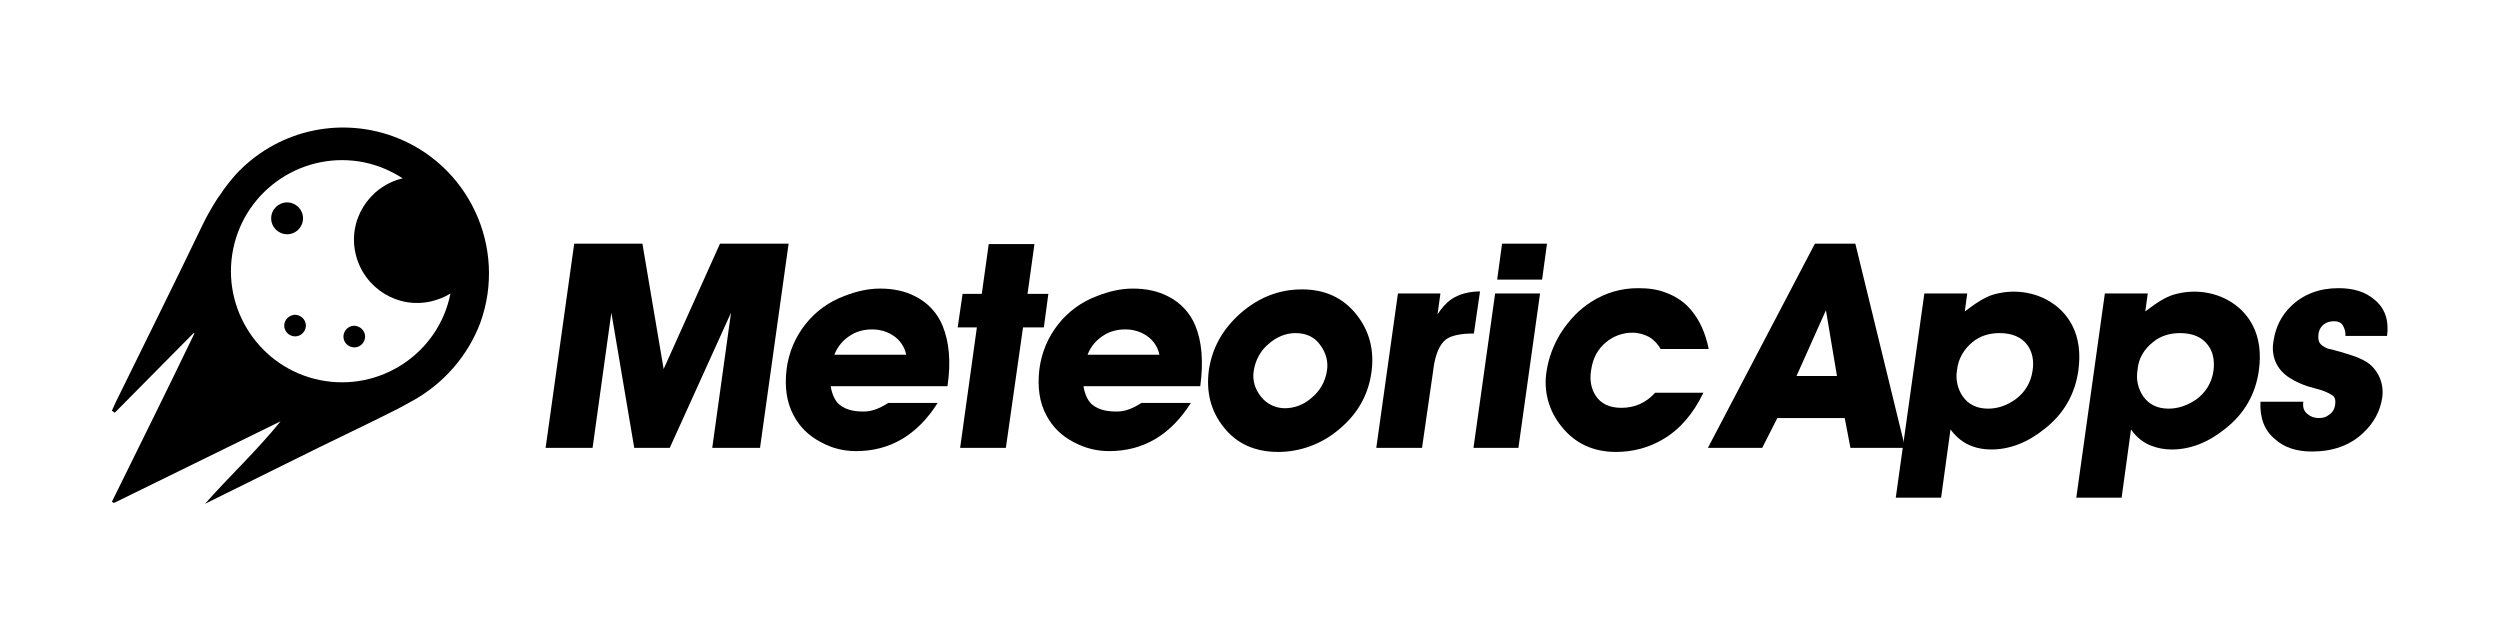
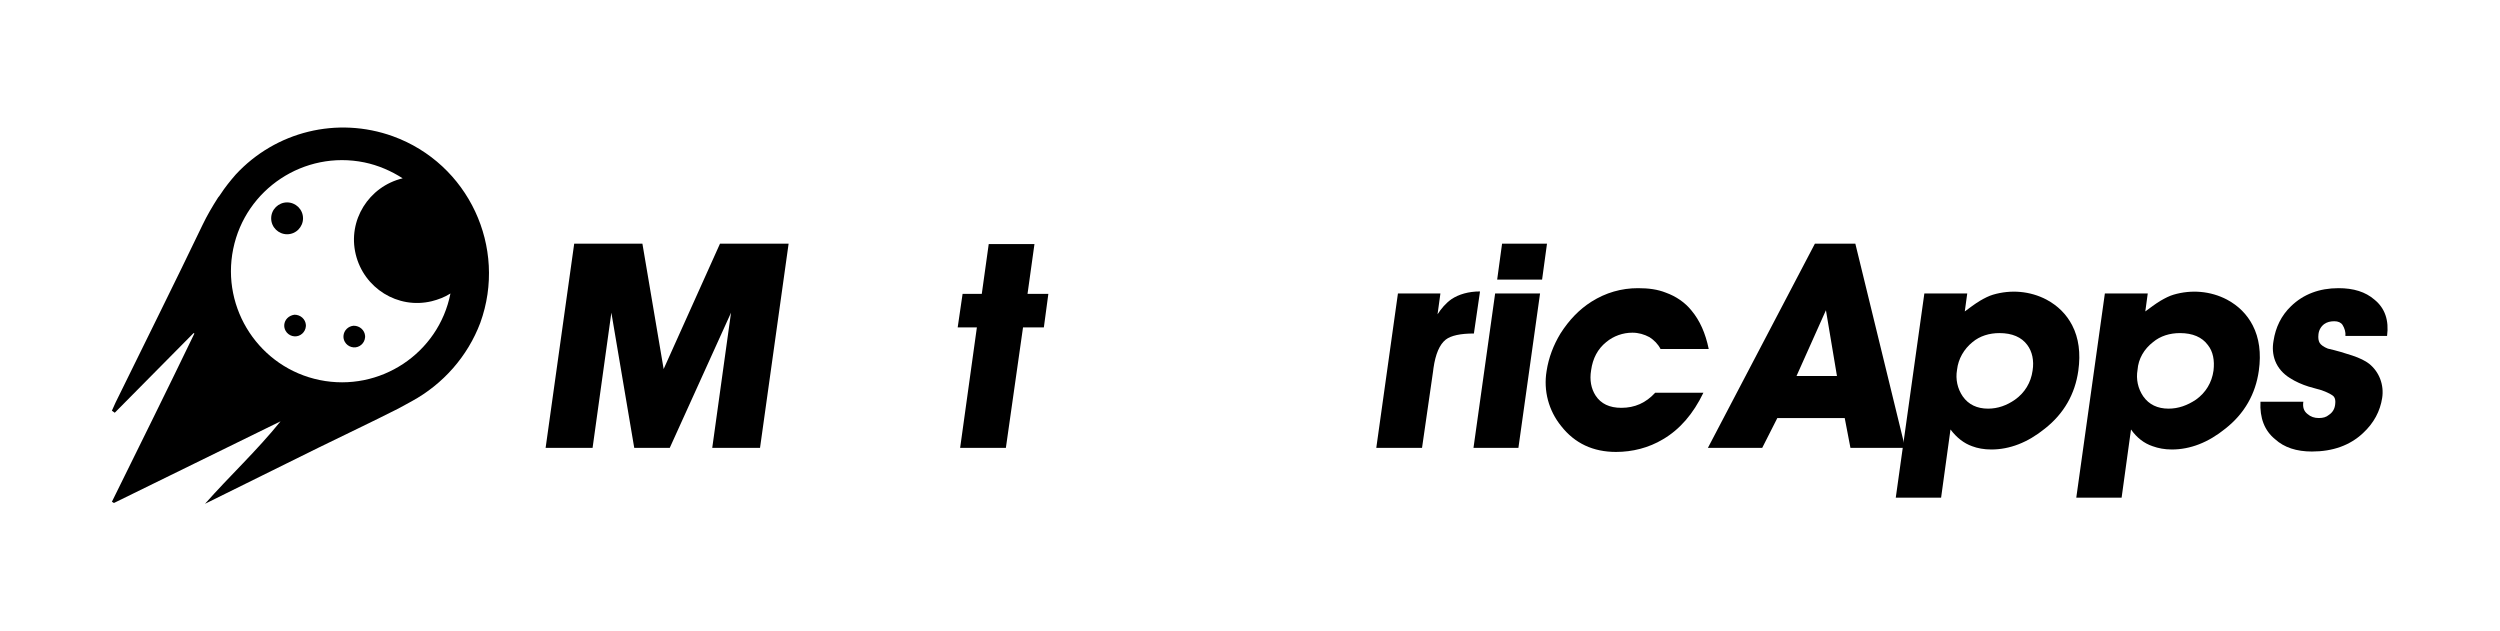
<svg xmlns="http://www.w3.org/2000/svg" xmlns:xlink="http://www.w3.org/1999/xlink" version="1.1" id="Layer_1" x="0px" y="0px" viewBox="0 0 816 206" style="enable-background:new 0 0 816 206;" xml:space="preserve">
  <style type="text/css">
	.st0{clip-path:url(#SVGID_00000122708205743234952130000016908346312444863888_);}
</style>
  <g>
    <defs>
      <rect id="SVGID_1_" y="0" width="816" height="206" />
    </defs>
    <clipPath id="SVGID_00000094589953003183068840000000556448929245935527_">
      <use xlink:href="#SVGID_1_" style="overflow:visible;" />
    </clipPath>
    <g transform="matrix(1.333 0 0 -1.333 0 206.03)" style="clip-path:url(#SVGID_00000094589953003183068840000000556448929245935527_);">
      <path d="M98.6,110.9c-8.3-2-13.5-10.3-11.5-18.6c2-8.3,10.3-13.5,18.6-11.5c1.6,0.4,3.2,1,4.6,1.9C107.4,68,93,58.5,78.3,61.5    c-14.7,3-24.2,17.4-21.2,32.1s17.4,24.2,32.1,21.2C92.6,114.1,95.8,112.7,98.6,110.9 M57.7,111.8c-1.3-1.5-2.6-3.1-3.7-4.8    c-0.2-0.3-0.4-0.6-0.6-0.8c-1.4-2.2-2.7-4.4-3.8-6.7C42.6,84.9,35.4,70.5,28.3,56c-0.3-0.7-0.6-1.3-0.9-2l0.7-0.5L47.4,73l0.2-0.1    C41,59.2,34.2,45.5,27.4,31.7l0.5-0.3l40.8,20C62.9,44.2,56.2,38,50.2,31.2c9.2,4.6,18.5,9.1,27.7,13.7c6.5,3.2,13.1,6.3,19.6,9.6    l3.3,1.8c7.7,4.2,13.7,11,16.8,19.2c6.7,18.5-2.9,39-21.4,45.7C82.6,126.1,67.5,122.4,57.7,111.8" />
      <path d="M66.4,101.1c0-2.2,1.8-3.9,3.9-3.9c2.2,0,3.9,1.8,3.9,3.9c0,0,0,0,0,0c0,2.2-1.8,3.9-3.9,3.9    C68.2,105,66.4,103.3,66.4,101.1" />
      <path d="M84.1,72.3c-0.1-1.4,1-2.7,2.5-2.8c1.4-0.1,2.7,1,2.8,2.5c0,0.1,0,0.2,0,0.3c-0.1,1.4-1.3,2.5-2.8,2.5    C85.3,74.7,84.2,73.7,84.1,72.3" />
      <path d="M69.6,75c-0.1-1.4,1-2.7,2.5-2.8c1.4-0.1,2.7,1,2.8,2.5c0,0.1,0,0.2,0,0.3c-0.1,1.4-1.3,2.5-2.8,2.5    C70.7,77.3,69.7,76.3,69.6,75" />
      <path d="M155.3,44.9l-5.6,33.1l-4.6-33.1h-11.5l7,50h16.7l5.2-30.7l13.8,30.7h16.8l-7-50h-11.7l4.6,33.1L164,44.9H155.3z" />
-       <path d="M204.3,67.7h17.6c-0.4,1.9-1.5,3.6-3.2,4.7c-1.5,1-3.3,1.5-5.1,1.5c-1.9,0-3.6-0.4-5.1-1.3    C206.6,71.5,205.1,69.8,204.3,67.7 M217.5,55.9h12.1c-5-7.9-11.7-11.8-20-11.8c-3,0-5.9,0.7-8.6,2.2c-2.9,1.5-5.2,3.7-6.7,6.6    c-1.7,3.2-2.2,6.9-1.7,11.2c1,8.2,6.5,15.2,14.2,18c2.8,1.1,5.7,1.8,8.7,1.8c3.2,0,6.1-0.6,8.6-1.9c3-1.5,5.4-4,6.7-7.2    c1.6-3.9,2.1-8.8,1.2-14.8h-28.6c0.3-1.9,1-3.4,1.9-4.3c1.3-1.2,3.2-1.9,5.9-1.9C213.1,53.7,215.2,54.4,217.5,55.9" />
      <path d="M246.3,44.9h-11.2l4.1,29.5h-4.7l1.2,8.2h4.7l1.7,12.2h11.2l-1.7-12.2h5.1l-1.1-8.2h-5.1L246.3,44.9z" />
-       <path d="M266.3,67.7h17.6c-0.4,1.9-1.5,3.6-3.2,4.7c-1.5,1-3.3,1.5-5.1,1.5c-1.9,0-3.6-0.4-5.1-1.3    C268.6,71.5,267.1,69.8,266.3,67.7 M279.5,55.9h12.1c-5-7.9-11.7-11.8-20-11.8c-3,0-5.9,0.7-8.7,2.2c-2.9,1.5-5.2,3.7-6.7,6.6    c-1.7,3.2-2.2,6.9-1.7,11.2c1,8.2,6.5,15.2,14.2,18c2.8,1.1,5.7,1.8,8.7,1.8c3.2,0,6.1-0.6,8.6-1.9c3-1.5,5.4-4,6.7-7.2    c1.6-3.9,2-8.8,1.2-14.8h-28.6c0.3-1.9,1-3.4,1.9-4.3c1.3-1.2,3.2-1.9,6-1.9C275.1,53.7,277.2,54.4,279.5,55.9" />
-       <path d="M307,63.8c-0.4-2.3,0.3-4.6,1.8-6.4c1.4-1.8,3.6-2.8,5.8-2.8c2.4,0,4.7,0.9,6.5,2.5c2.1,1.7,3.4,4,3.8,6.6    c0.4,2.2-0.2,4.4-1.5,6.2c-1.4,2.1-3.5,3.1-6.2,3.1c-2.4,0-4.7-1-6.5-2.6C308.7,68.8,307.4,66.4,307,63.8 M296,63.9    c0.8,5.5,3.4,10.1,7.8,14c4.5,3.9,9.5,5.8,15,5.8c5.6,0,10-2,13.3-6.1c3.2-4,4.5-8.8,3.7-14.3c-0.8-5.6-3.5-10.3-8.2-14.1    c-4.1-3.4-9.3-5.3-14.6-5.3c-5.7,0-10.2,2-13.4,6.1C296.5,53.9,295.3,58.5,296,63.9" />
      <path d="M348.2,44.9H337l5.3,37.8h10.4l-0.7-5.1c0.9,1.4,2,2.7,3.4,3.7c1.8,1.2,4.2,1.9,7,1.9l-1.5-10.3c-3.3,0-5.6-0.5-6.9-1.5    c-1.5-1.2-2.5-3.5-3-7l-0.1-0.8L348.2,44.9z" />
      <path d="M367.8,94.9h11l-1.2-8.8h-11L367.8,94.9z M366.1,82.7h11l-5.3-37.8h-11L366.1,82.7z" />
      <path d="M405.3,58.4h11.8c-2.5-5.2-5.8-9-9.9-11.4c-3.5-2.1-7.5-3.1-11.5-3.1c-5.6,0-10.1,2.1-13.4,6.3c-3.1,3.8-4.4,8.7-3.6,13.5    c0.5,3.3,1.7,6.4,3.4,9.2c2.1,3.3,4.6,5.9,7.6,7.8c3.5,2.2,7.3,3.3,11.4,3.3c2.6,0,4.8-0.3,6.8-1.1c2.5-0.9,4.7-2.4,6.3-4.4    c2-2.4,3.4-5.5,4.2-9.4h-11.8c-0.6,1.2-1.6,2.2-2.7,2.9c-1.3,0.7-2.7,1.1-4.2,1.1c-2.3,0-4.6-0.8-6.4-2.3c-2.1-1.7-3.3-4-3.7-6.9    c-0.4-2.4,0-4.5,1.1-6.2c1.3-2,3.4-3,6.3-3C400.3,54.7,403,55.9,405.3,58.4" />
      <path d="M447.1,78.6l-7.2-16.1h9.9L447.1,78.6z M453.1,44.9l-1.4,7.3h-16.5l-3.7-7.3h-13.3l26.2,50h9.9l12.2-50H453.1z" />
      <path d="M479.2,64c-0.4-2.3,0.1-4.6,1.4-6.5c1.4-2,3.5-3,6.2-3c2.4,0,4.6,0.8,6.6,2.2c2.4,1.7,3.9,4.2,4.3,7.1    c0.4,2.5-0.1,4.7-1.3,6.3c-1.4,1.9-3.7,2.9-6.8,2.9c-2.5,0-4.8-0.7-6.6-2.2C480.9,69.1,479.5,66.7,479.2,64 M477.6,49.4l-2.3-16.7    h-11.1l7,50h10.5l-0.6-4.4c1.2,0.9,2.4,1.8,3.7,2.6c1.2,0.7,2.2,1.2,3.2,1.5c4.4,1.3,9.1,0.9,13.1-1.2c2.8-1.5,4.9-3.6,6.3-6.3    c1.6-3.1,2.1-6.8,1.5-11.1c-0.8-5.7-3.5-10.5-8.2-14.2c-4.2-3.4-8.6-5.1-13.1-5.1c-1.8,0-3.4,0.3-4.7,0.8    C480.9,46,479.1,47.4,477.6,49.4" />
      <path d="M523.4,64c-0.4-2.3,0.1-4.6,1.4-6.5c1.4-2,3.5-3,6.2-3c2.4,0,4.6,0.8,6.7,2.2c2.4,1.7,3.9,4.2,4.3,7.1    c0.3,2.5-0.1,4.7-1.4,6.3c-1.4,1.9-3.7,2.9-6.8,2.9c-2.5,0-4.8-0.7-6.6-2.2C525,69.1,523.6,66.7,523.4,64 M521.8,49.4l-2.3-16.7    h-11.1l7,50h10.5l-0.6-4.4c1.2,0.9,2.4,1.8,3.7,2.6c1.2,0.7,2.2,1.2,3.2,1.5c4.4,1.3,9.1,0.9,13.1-1.2c2.8-1.5,4.9-3.6,6.3-6.3    c1.6-3.1,2.1-6.8,1.5-11.1c-0.8-5.7-3.5-10.5-8.2-14.2c-4.2-3.4-8.6-5.1-13.1-5.1c-1.8,0-3.3,0.3-4.7,0.8    C525,46,523.2,47.4,521.8,49.4" />
      <path d="M553.5,56.2H564c-0.2-1.3,0.1-2.3,1-3c0.8-0.7,1.7-1,2.8-1c1,0,1.8,0.2,2.5,0.8c0.9,0.6,1.4,1.5,1.5,2.6    c0.1,0.8,0,1.4-0.3,1.8c-0.4,0.5-1.4,1-3,1.6c-1.1,0.3-2.2,0.6-3.2,0.9c-1.6,0.5-3.2,1.2-4.6,2.1c-1.6,1-2.9,2.4-3.6,4.2    c-0.6,1.6-0.7,3.2-0.4,4.9c0.5,3.3,1.9,6.2,4.3,8.5c3,2.9,6.9,4.4,11.6,4.4c3.7,0,6.6-0.9,8.8-2.8c2.6-2.1,3.6-5.1,3.1-8.9h-10.2    c0.1,0.9-0.2,1.9-0.7,2.7c-0.4,0.6-1.1,0.9-2,0.9c-1,0-1.8-0.2-2.5-0.7c-0.8-0.6-1.3-1.5-1.4-2.5c-0.1-0.9,0-1.6,0.3-2.1    c0.3-0.5,1-1,2-1.4c2.2-0.5,4.2-1.1,6-1.7c1.8-0.6,3.2-1.3,4.1-2c2.5-2,3.7-5.2,3.2-8.4c-0.5-3.2-2-6.1-4.7-8.6    c-3.2-3-7.4-4.5-12.5-4.5c-3.8,0-6.8,1-9,3C554.5,49.1,553.3,52.2,553.5,56.2" />
    </g>
  </g>
</svg>